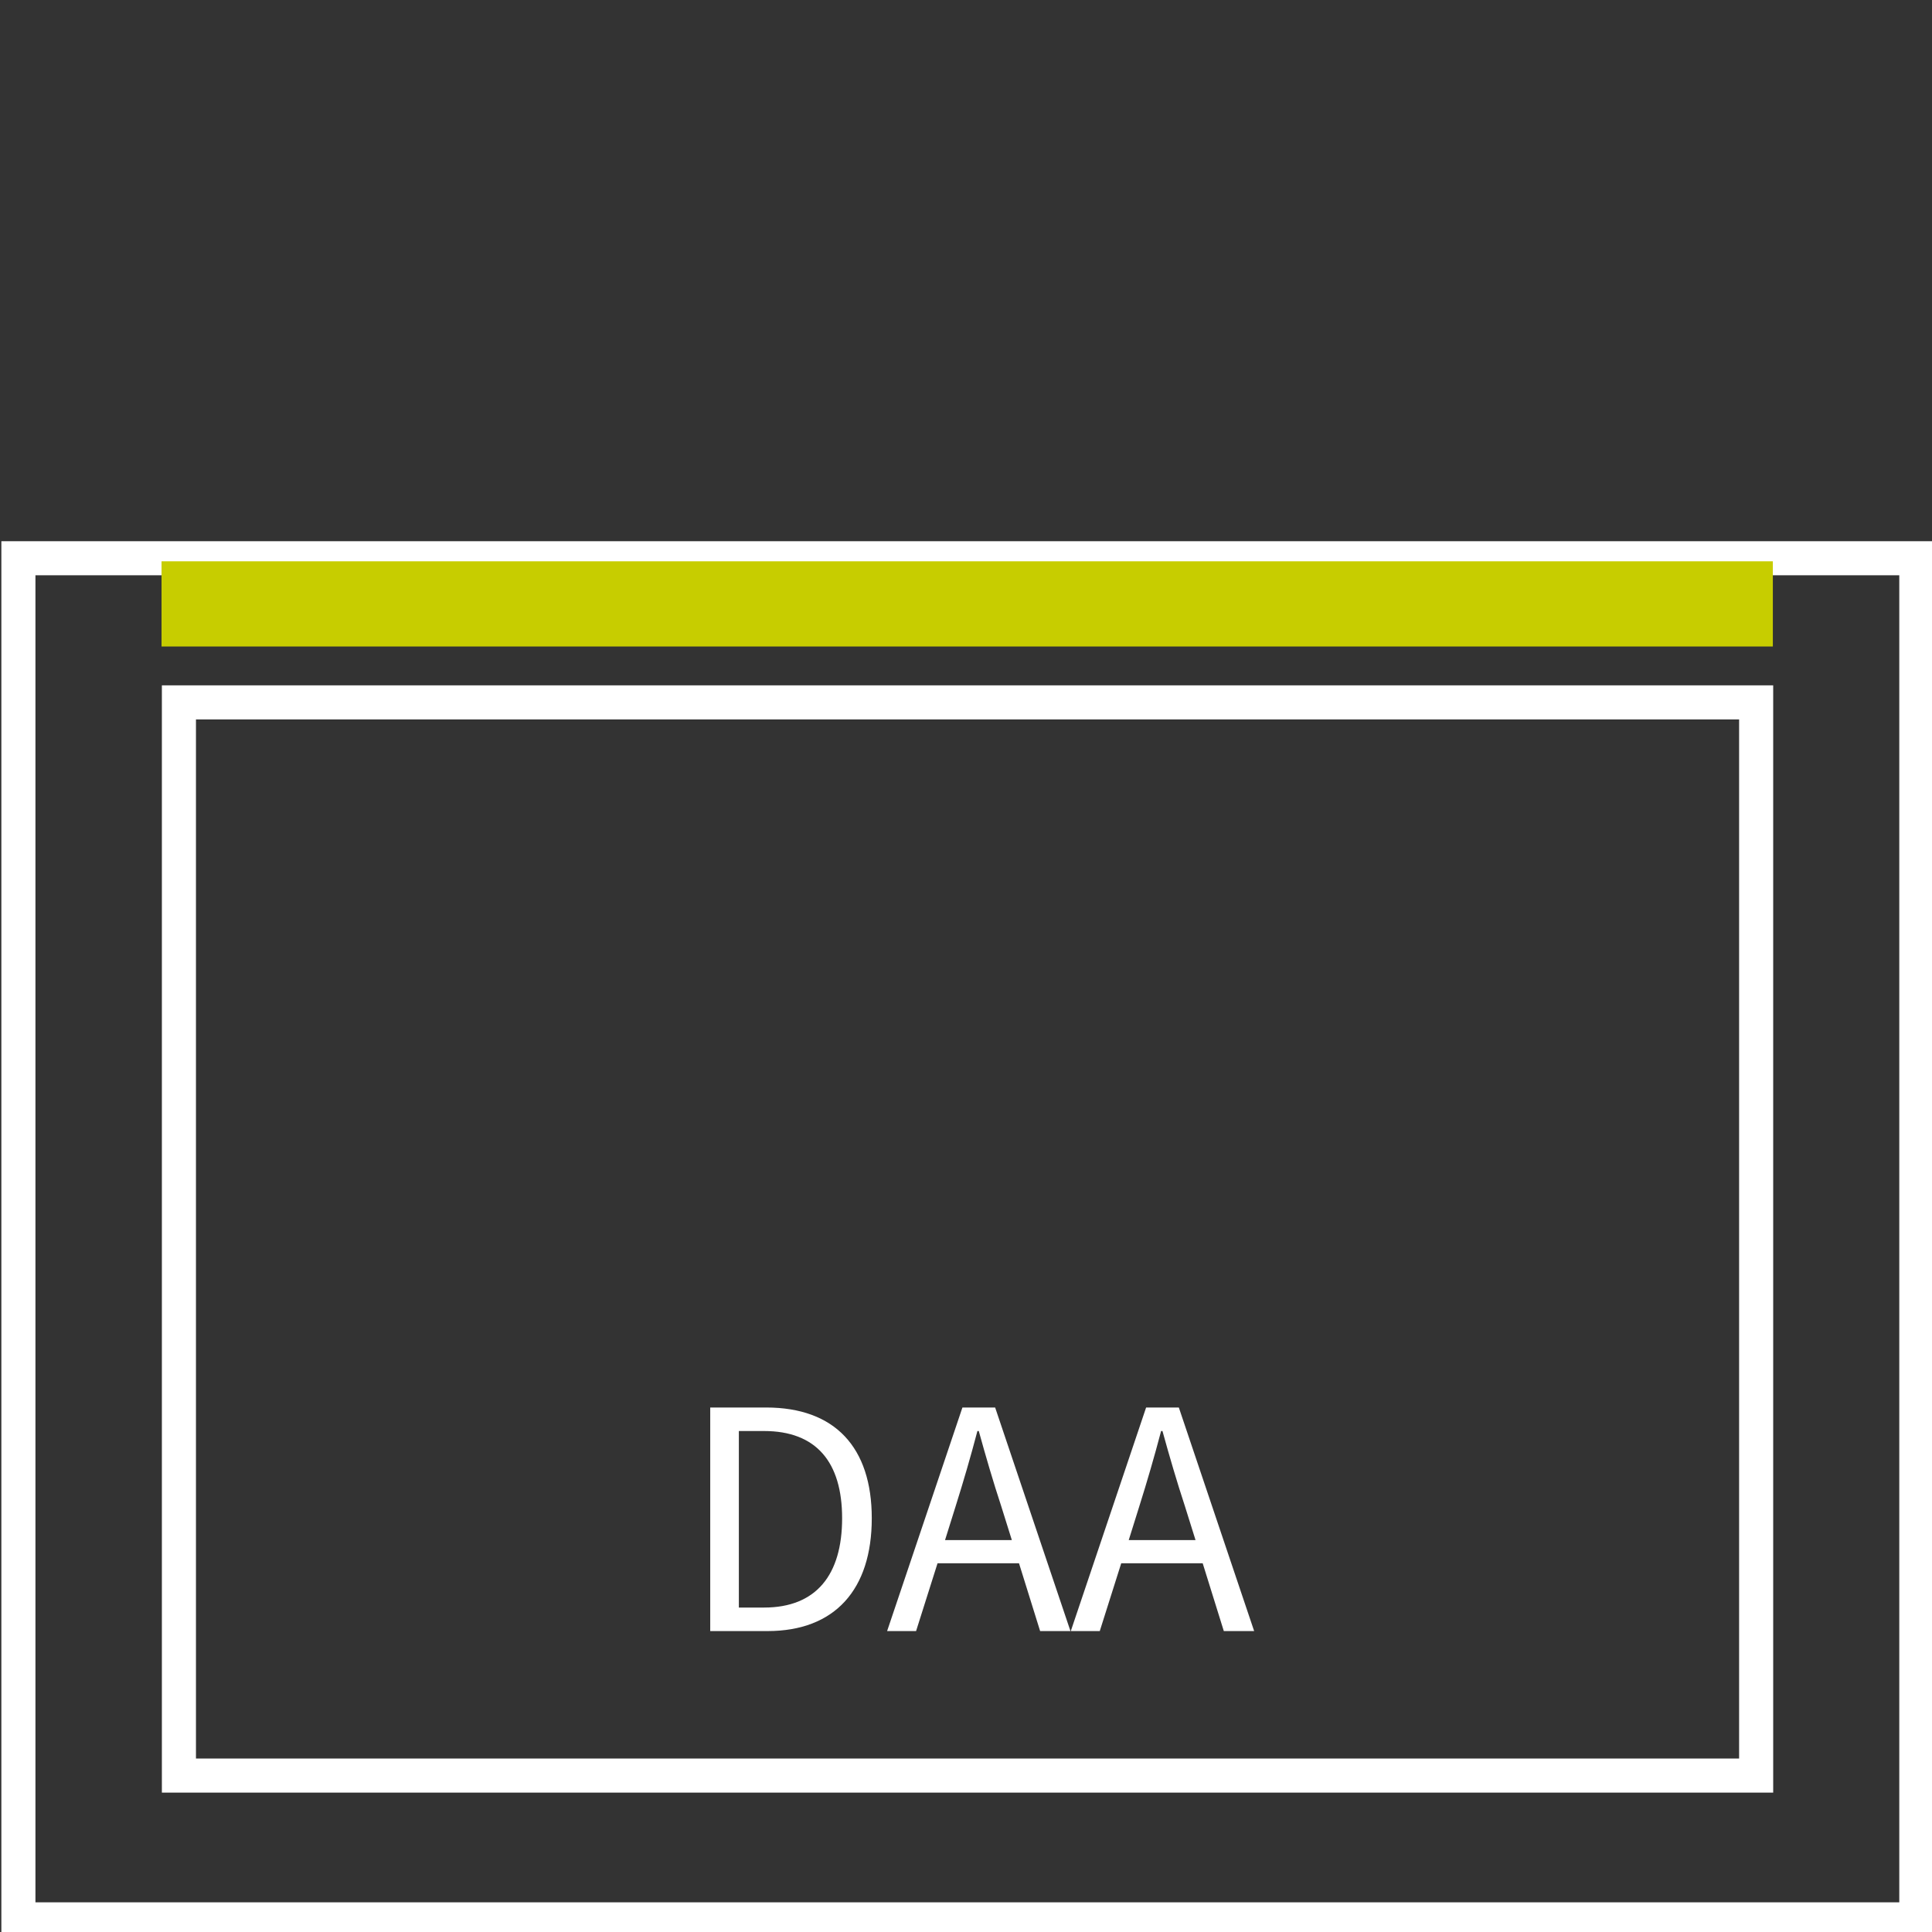
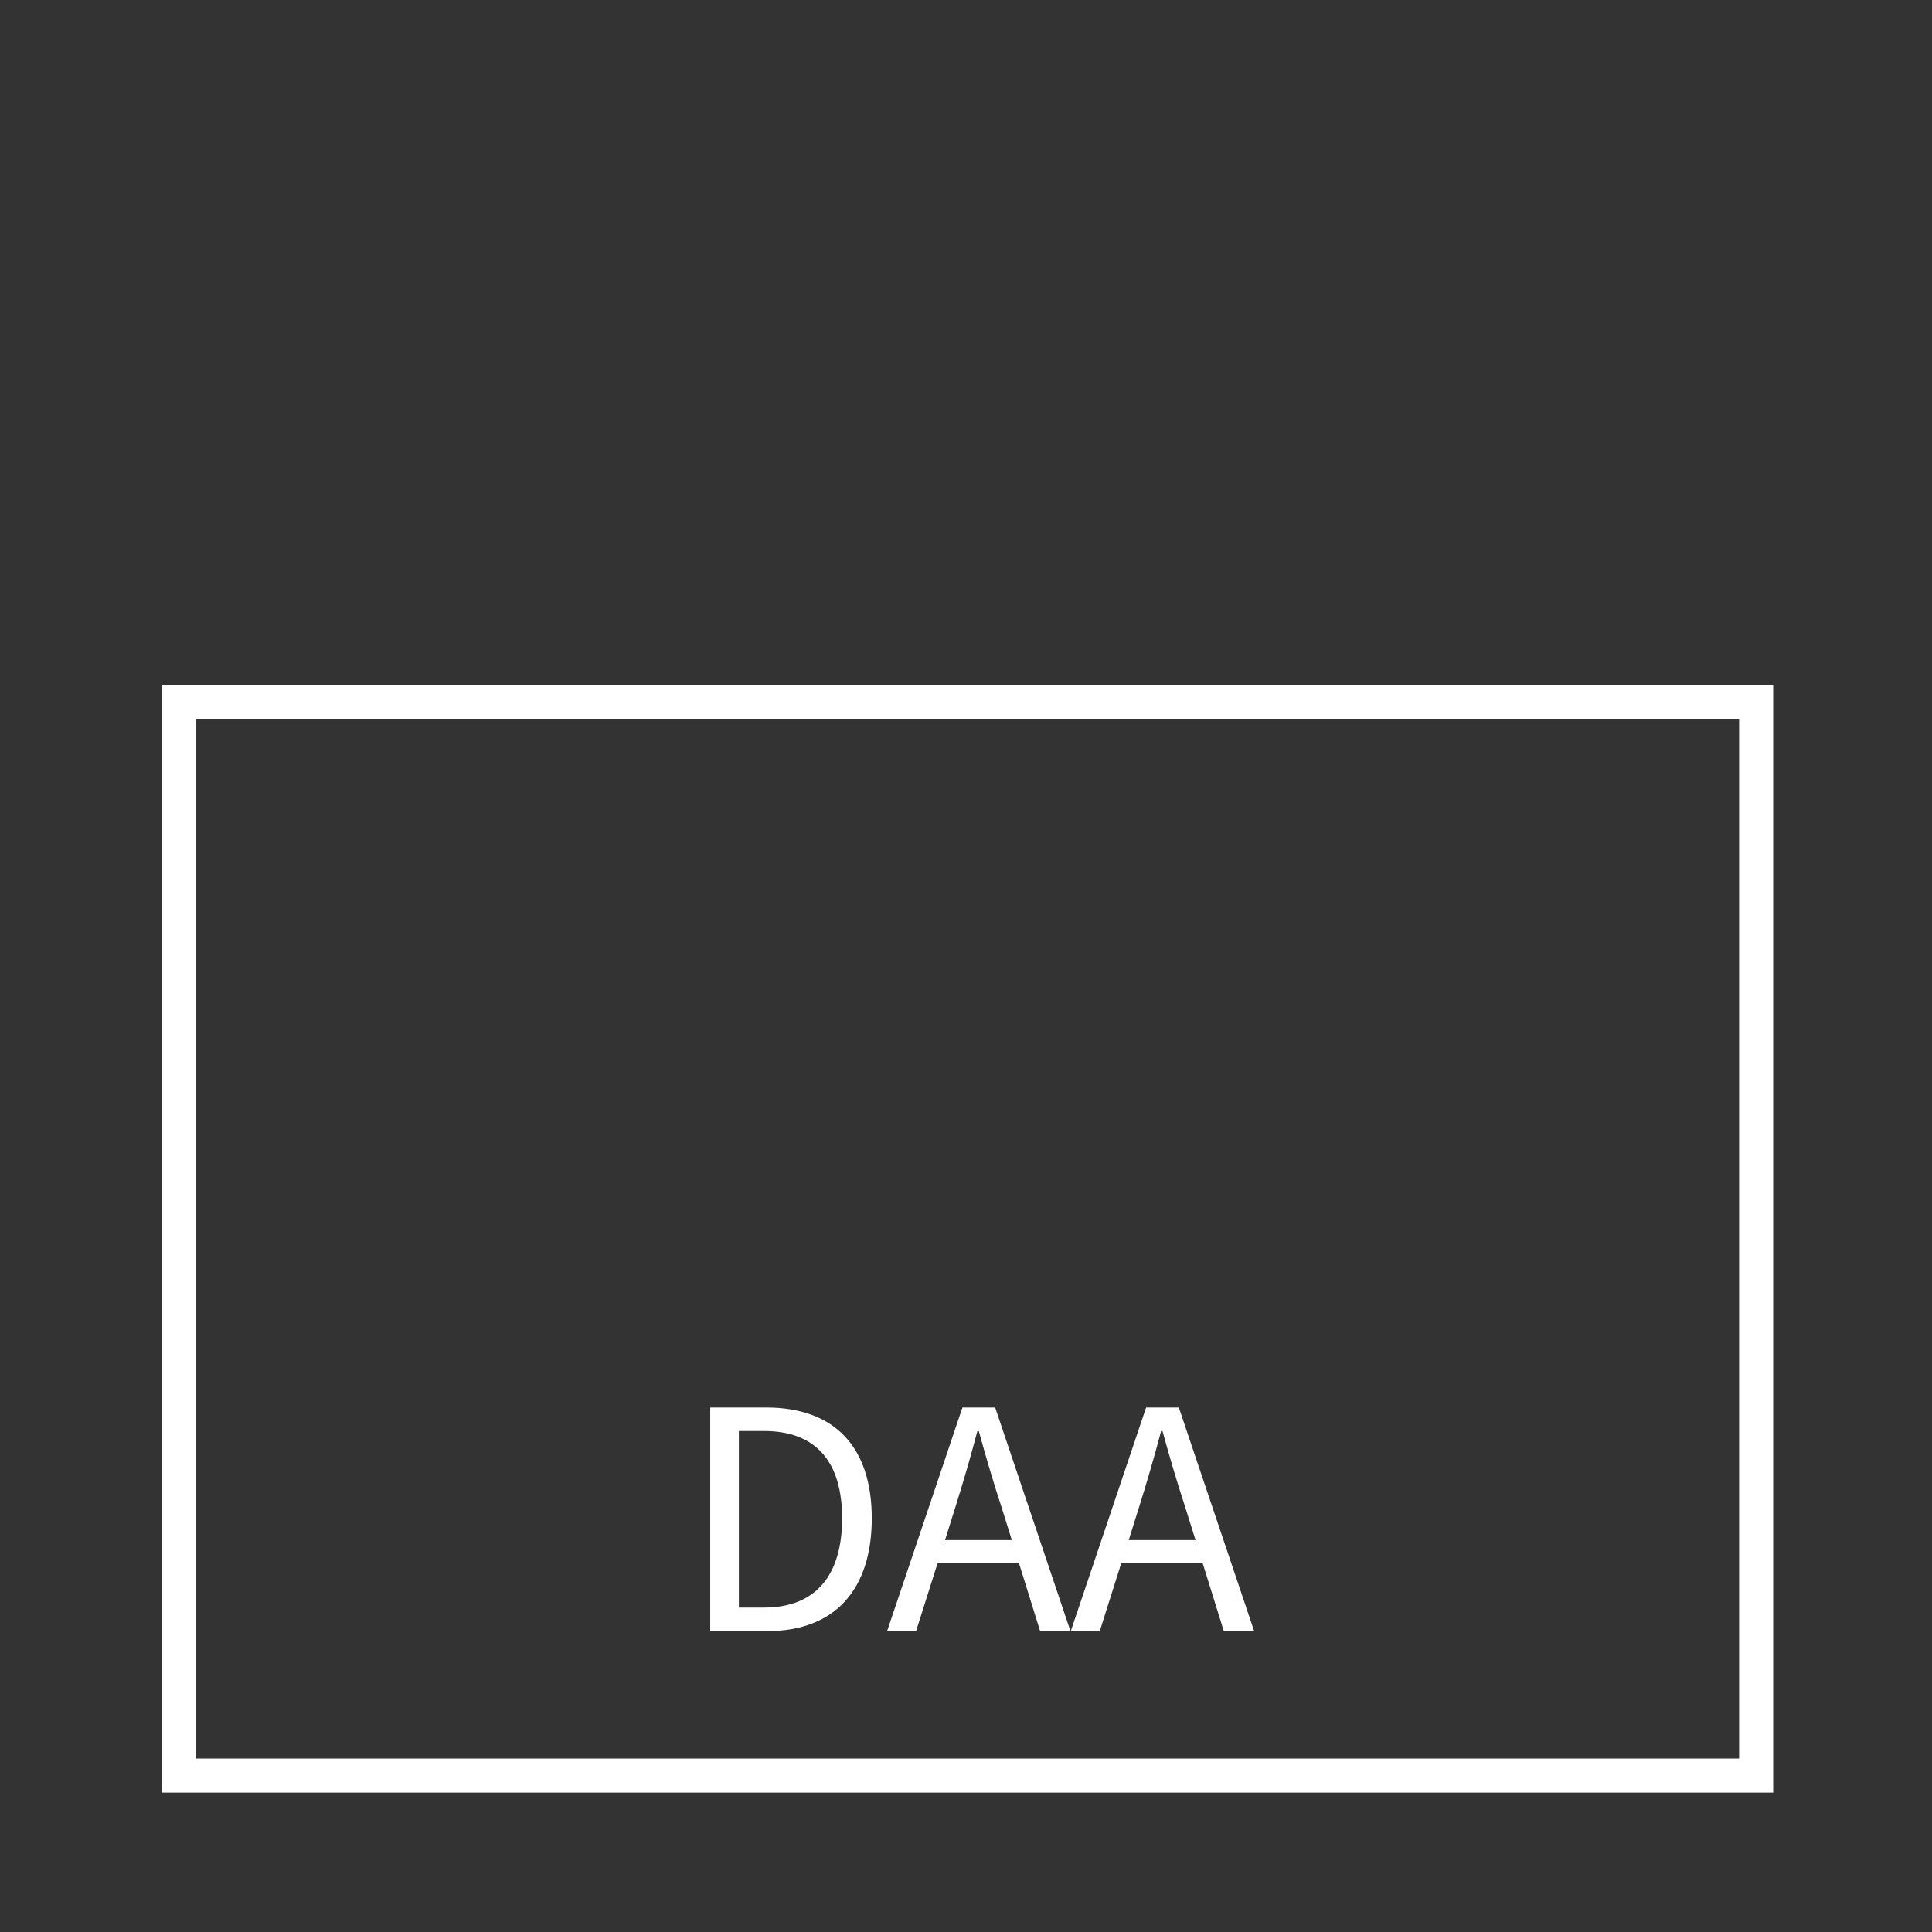
<svg xmlns="http://www.w3.org/2000/svg" xmlns:xlink="http://www.w3.org/1999/xlink" version="1.1" id="Ebene_1" x="0px" y="0px" viewBox="0 0 56.69 56.69" xml:space="preserve">
  <rect x="0" y="0" width="56.69" height="56.69" fill="#333333" stroke="none" />
  <g>
    <rect x="5.25" y="20.61" fill="none" stroke="#FFFFFF" width="46.28" height="31.49" />
    <g>
      <defs>
        <rect id="SVGID_00000140013833840363099120000016477642290592117682_" x="0.04" y="15.88" width="56.69" height="40.94" />
      </defs>
      <clipPath id="SVGID_00000122688598340113312950000010061788082020361657_">
        <use xlink:href="#SVGID_00000140013833840363099120000016477642290592117682_" overflow="visible" />
      </clipPath>
-       <rect x="0.54" y="16.38" clip-path="url(#SVGID_00000122688598340113312950000010061788082020361657_)" fill="none" stroke="#FFFFFF" width="55.69" height="39.94" />
    </g>
    <g>
      <path fill="#FFFFFF" d="M20.84,41.3h1.64c2.02,0,3.1,1.17,3.1,3.25c0,2.09-1.08,3.31-3.06,3.31h-1.68V41.3z M22.42,47.17    c1.53,0,2.29-0.96,2.29-2.62c0-1.65-0.76-2.56-2.29-2.56h-0.74v5.18H22.42z" />
      <path fill="#FFFFFF" d="M28.24,41.3h0.96l2.21,6.56h-0.89l-0.62-1.99h-2.39l-0.63,1.99h-0.85L28.24,41.3z M27.73,45.19h1.96    l-0.31-0.99c-0.24-0.73-0.45-1.45-0.66-2.21h-0.04c-0.2,0.76-0.41,1.48-0.64,2.21L27.73,45.19z" />
      <path fill="#FFFFFF" d="M33.63,41.3h0.96l2.21,6.56h-0.89l-0.62-1.99H32.9l-0.63,1.99h-0.85L33.63,41.3z M33.12,45.19h1.96    l-0.31-0.99c-0.24-0.73-0.45-1.45-0.66-2.21h-0.04c-0.2,0.76-0.41,1.48-0.64,2.21L33.12,45.19z" />
    </g>
    <g>
      <defs>
-         <rect id="SVGID_00000047038246298012028780000005868894065411355798_" x="0.04" y="15.88" width="56.69" height="40.94" />
-       </defs>
+         </defs>
      <clipPath id="SVGID_00000091695113986891601430000016407996191420972161_">
        <use xlink:href="#SVGID_00000047038246298012028780000005868894065411355798_" overflow="visible" />
      </clipPath>
      <line clip-path="url(#SVGID_00000091695113986891601430000016407996191420972161_)" fill="none" stroke="#C7CD00" stroke-width="2.5" x1="4.74" y1="17.72" x2="52.02" y2="17.72" />
    </g>
  </g>
</svg>